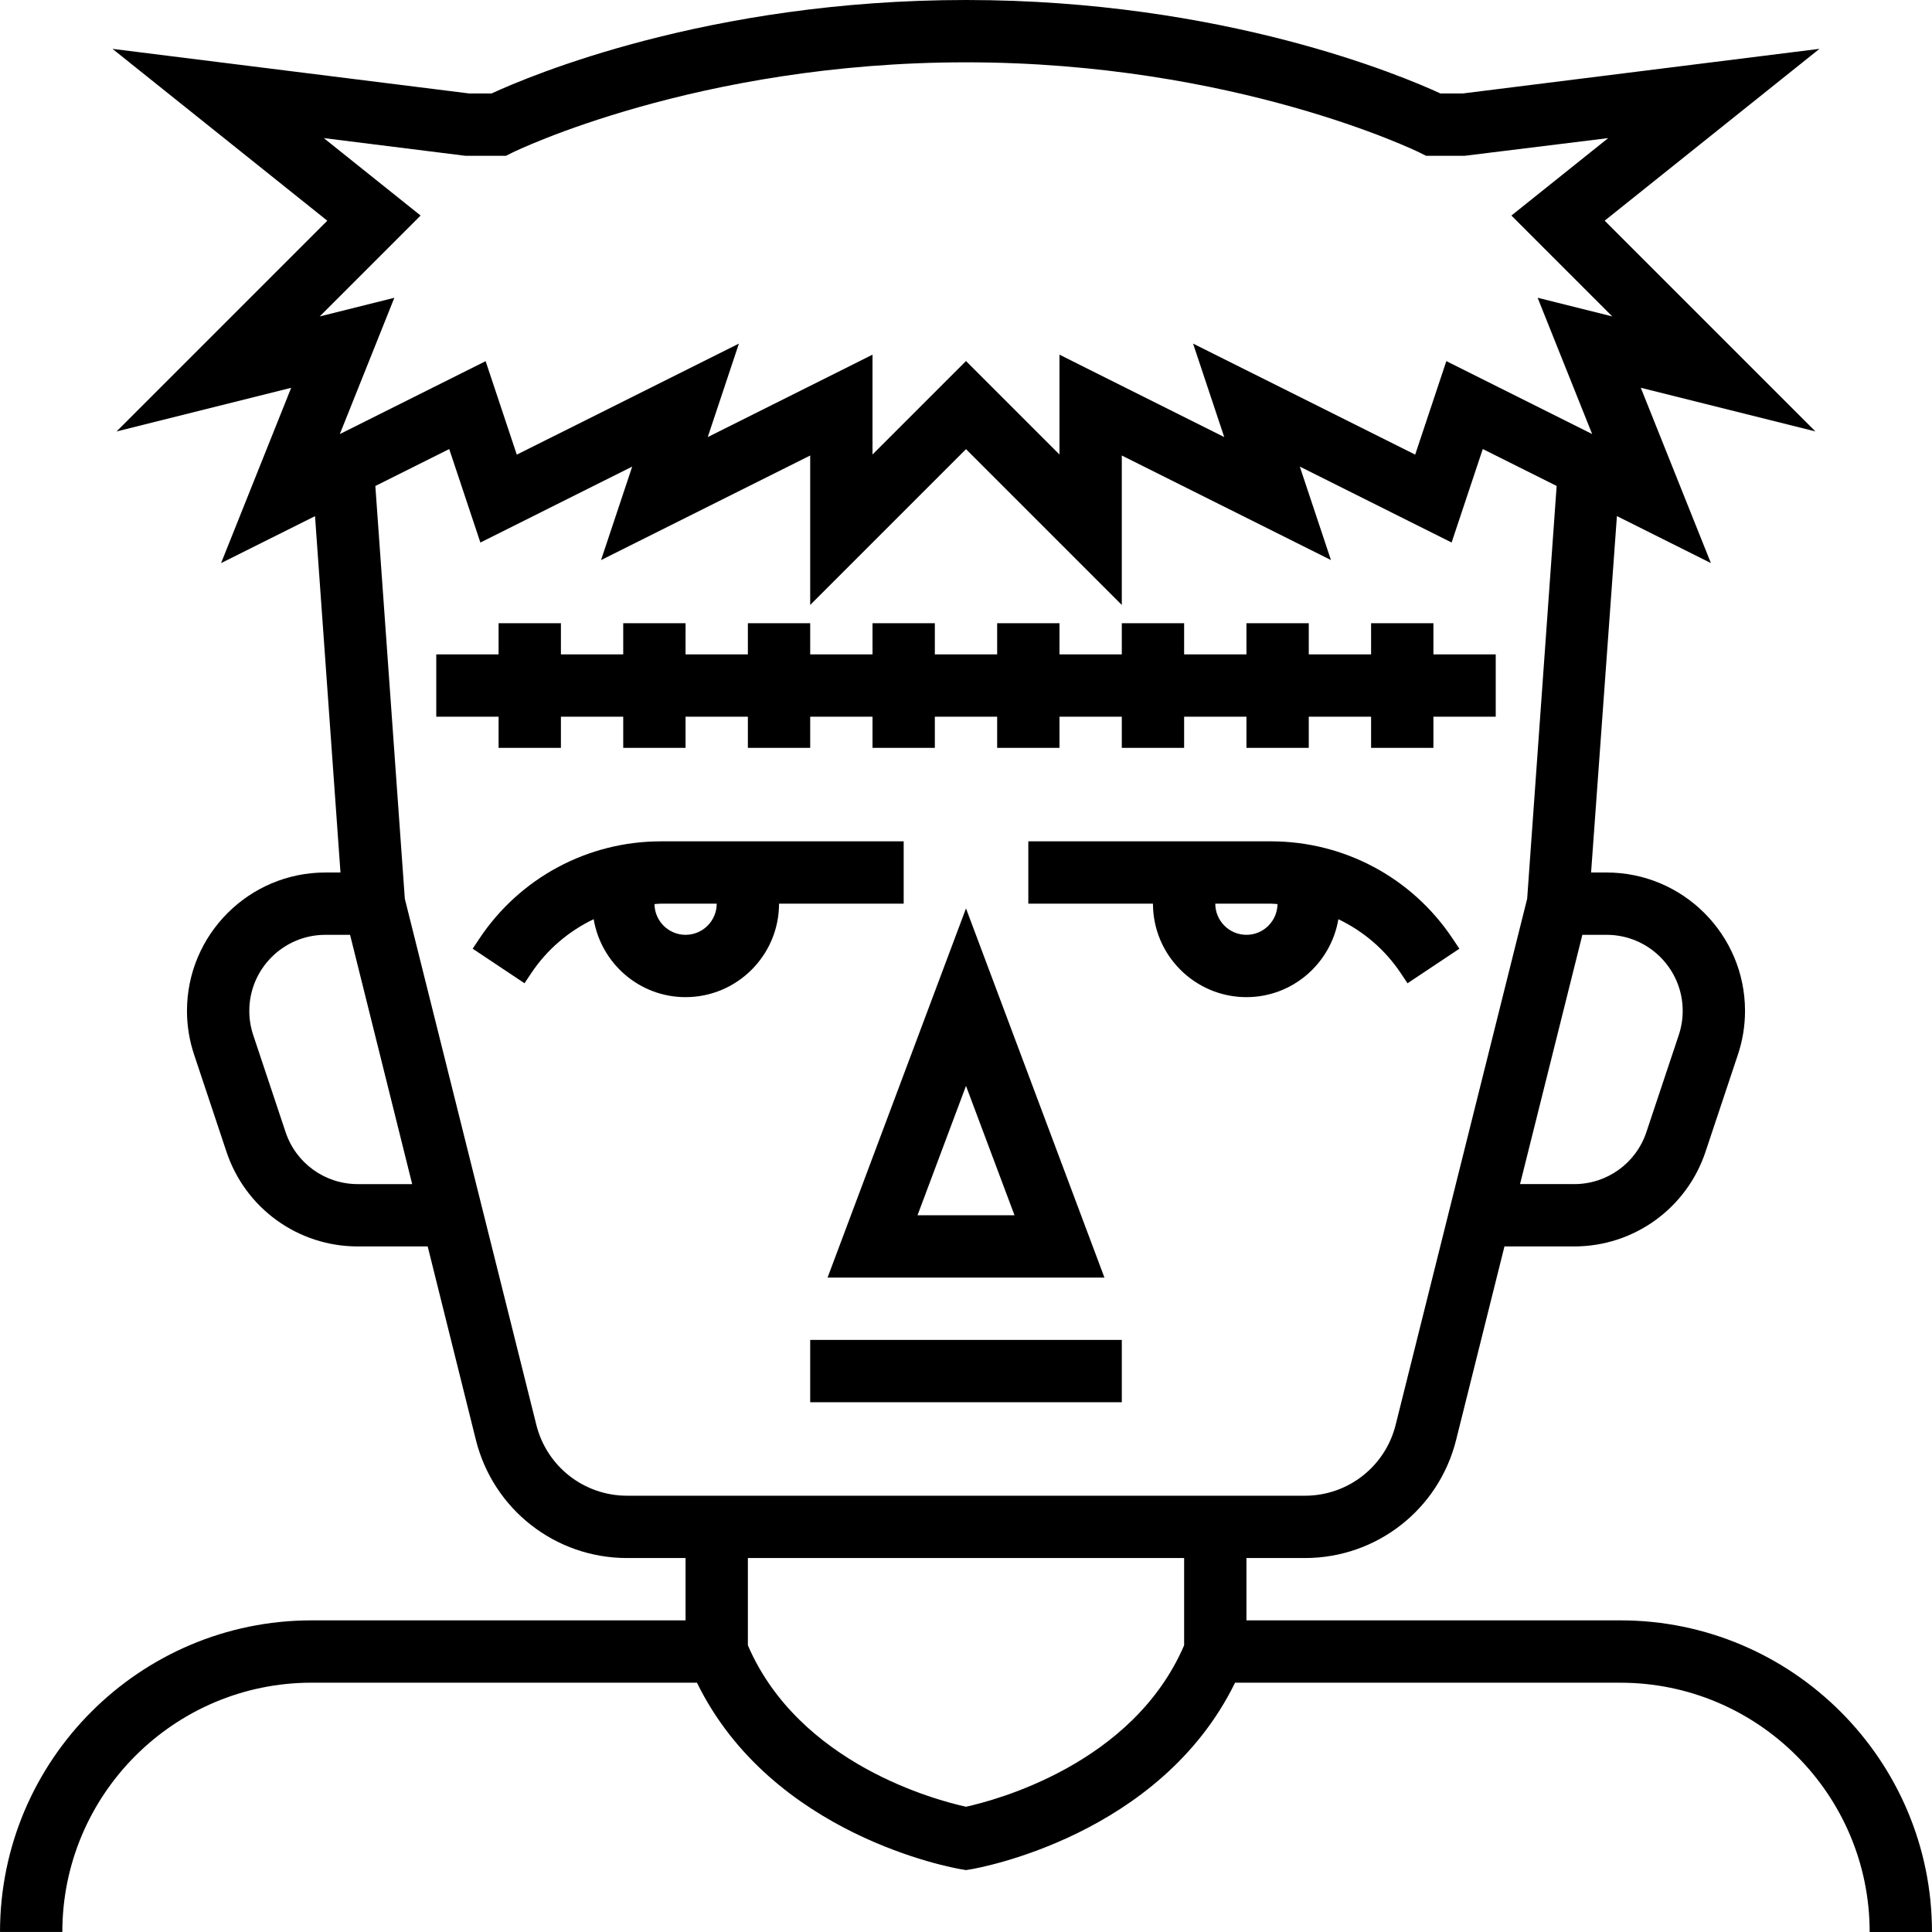
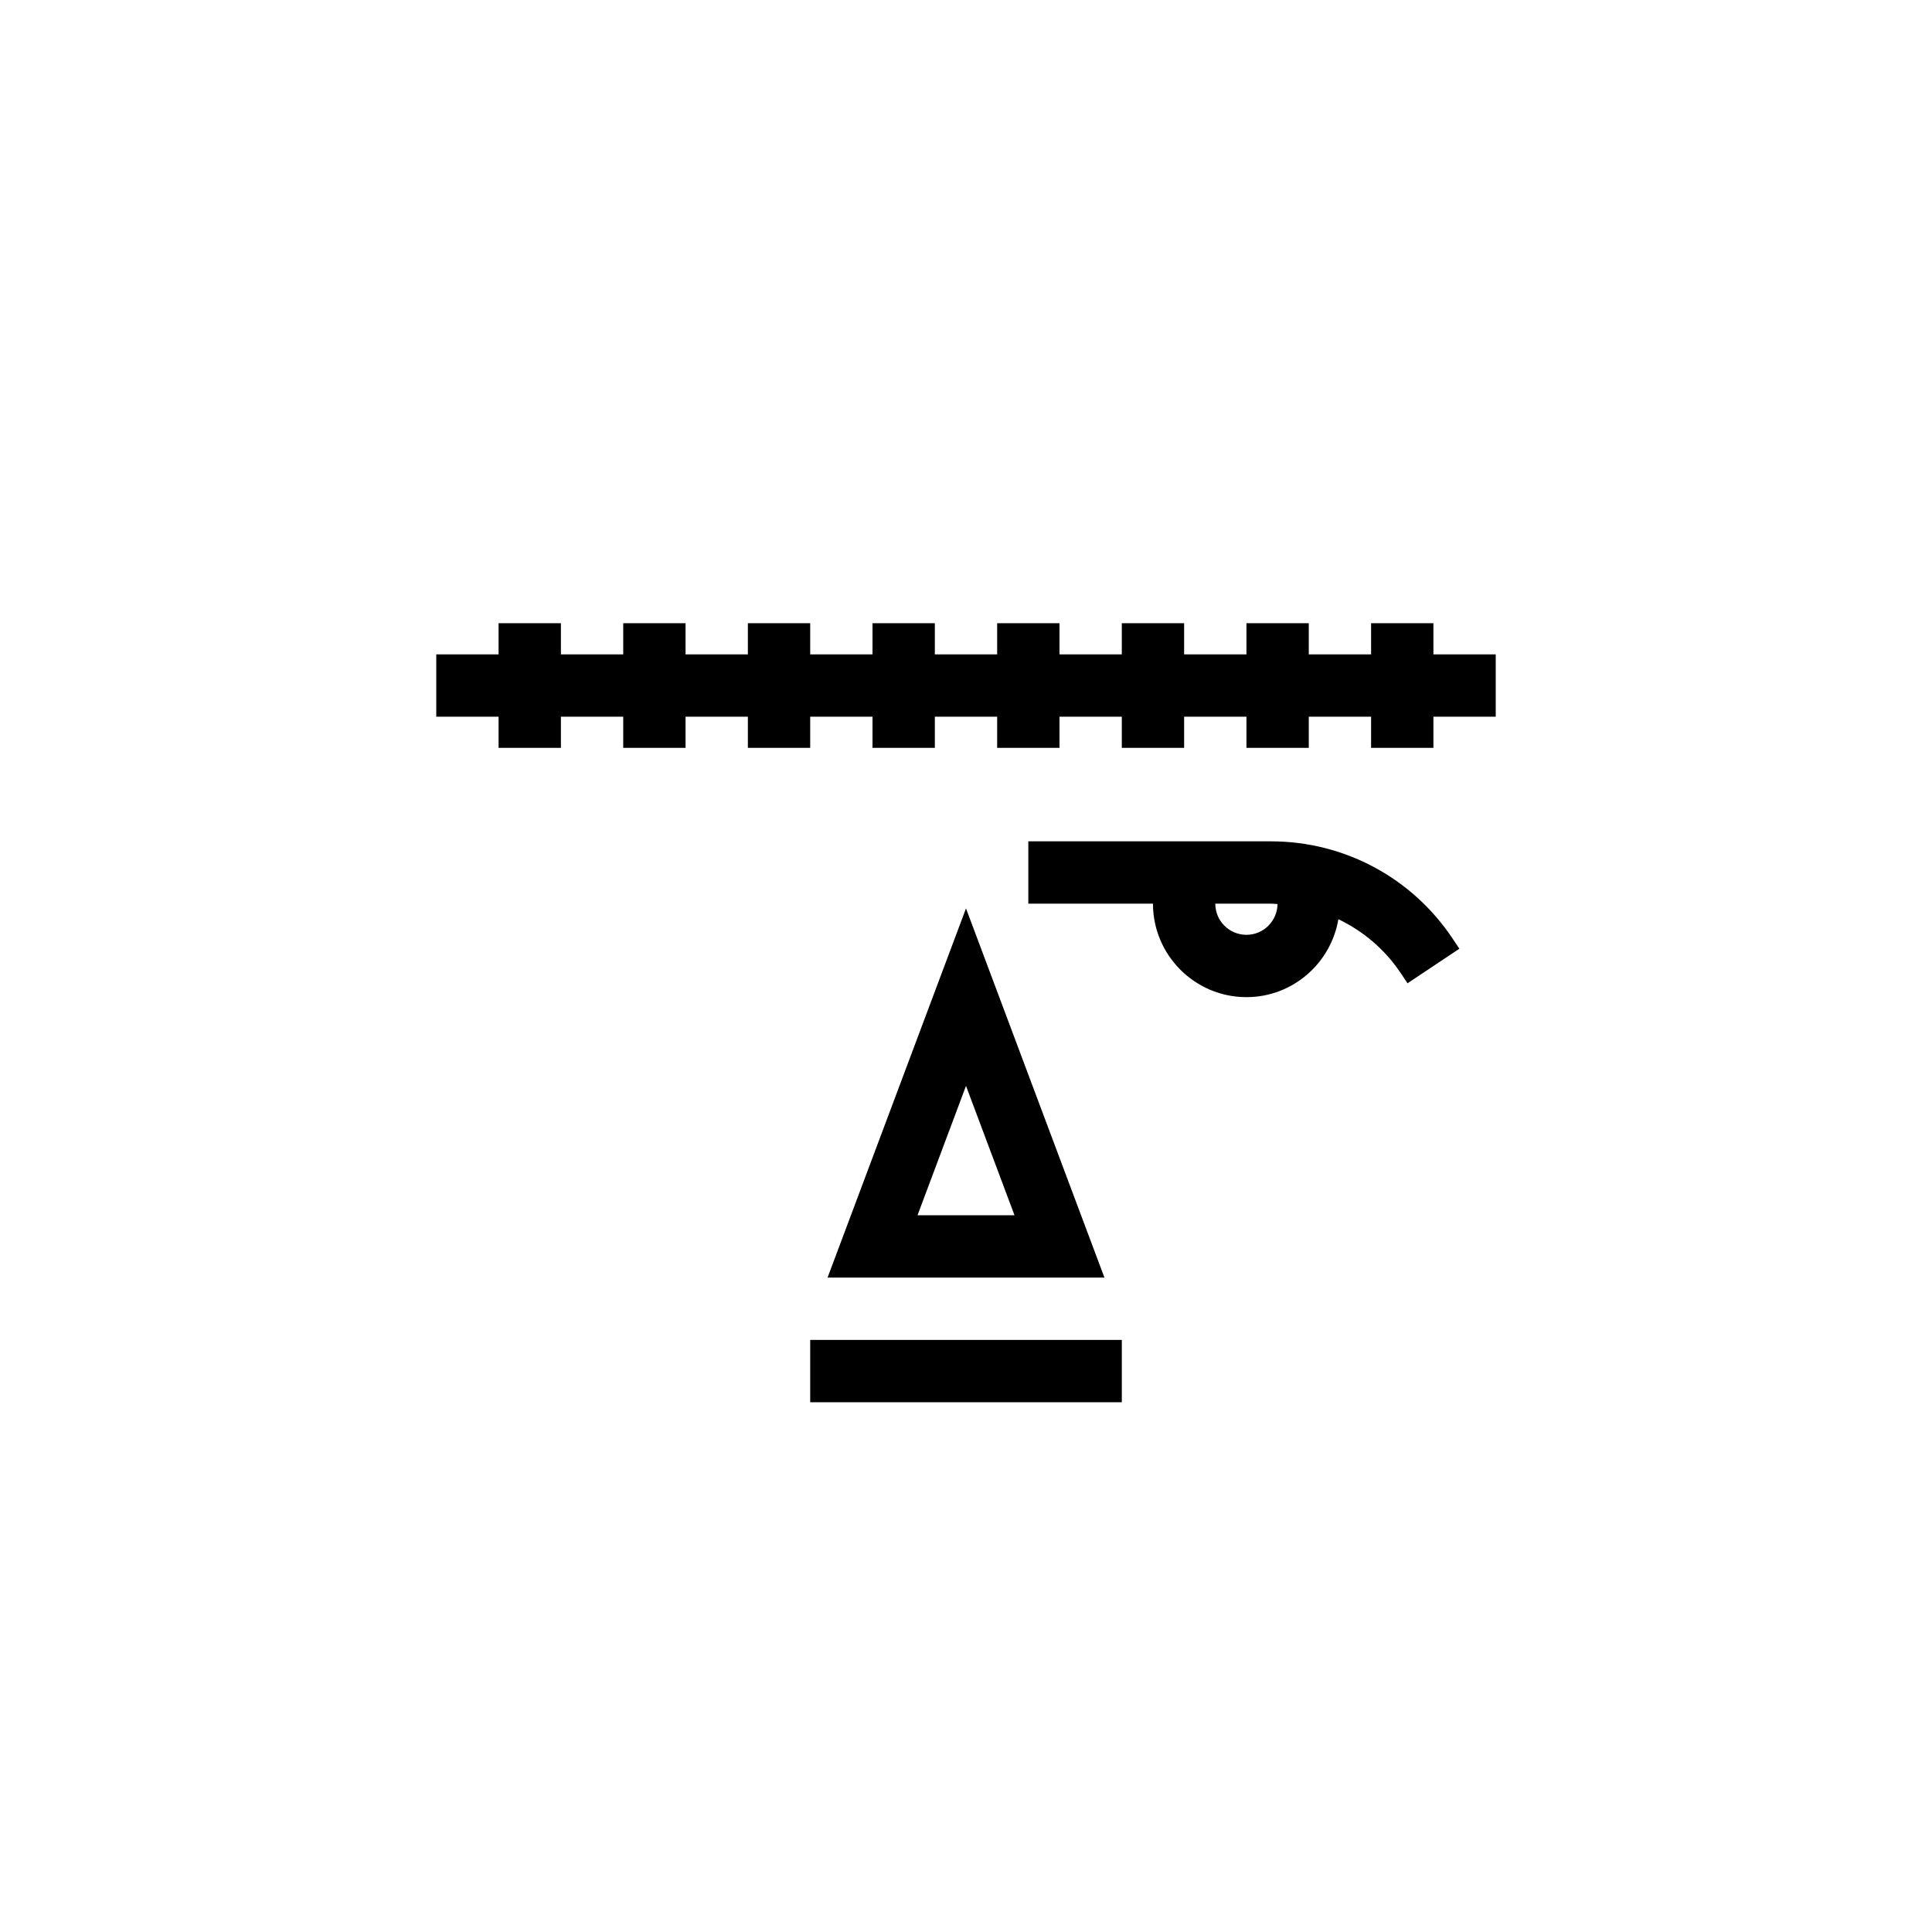
<svg xmlns="http://www.w3.org/2000/svg" version="1.1" id="Layer_1" x="0px" y="0px" viewBox="0 0 496.008 496.008" style="enable-background:new 0 0 496.008 496.008;" xml:space="preserve">
  <g>
    <g>
      <g>
-         <path d="M416.004,416h-96v-16h15.016c18.392,0,34.344-12.464,38.808-30.304L386.244,320h17.912     c15.32,0,28.864-9.768,33.704-24.296l8.312-24.928c1.216-3.632,1.832-7.416,1.832-11.248c0-19.592-15.936-35.528-35.528-35.528     h-3.992l6.632-91.504l24.128,12.064l-18-45.008l44.832,11.208l-54.104-54.104l55.152-44.12L375.508,24h-5.696     c-9.544-4.416-55.592-24-121.808-24S135.74,19.584,126.196,24H120.5L28.876,12.544l55.152,44.12l-54.104,54.104L74.756,99.56     l-18,45.008l24.12-12.056L87.412,224h-3.88c-19.592,0-35.528,15.936-35.528,35.528c0,3.832,0.616,7.608,1.832,11.24l8.304,24.92     C62.98,310.232,76.524,320,91.844,320h17.96l12.376,49.696c4.464,17.84,20.416,30.304,38.808,30.304h15.016v16h-96     c-44.112,0-80,35.888-80,80h16c0-35.288,28.712-64,64-64h98.928c19.2,39.264,65.712,47.544,67.76,47.888l1.312,0.224l1.312-0.216     c2.056-0.344,48.56-8.632,67.76-47.888h98.928c35.288,0,64,28.712,64,64h16C496.004,451.888,460.116,416,416.004,416z      M412.468,240c10.776,0,19.536,8.76,19.536,19.528c0,2.104-0.336,4.176-1,6.176l-8.32,24.936     c-2.656,7.992-10.104,13.36-18.52,13.36h-13.92l16-64H412.468z M87.244,111.44l14-34.992L82.076,81.24l25.904-25.904     l-24.848-19.88L119.508,40l10.392-0.008l1.68-0.832C132.044,38.928,178.956,16,248.004,16s115.96,22.928,116.432,23.16     l1.688,0.84h9.88l36.872-4.544l-24.848,19.88l25.896,25.896l-19.168-4.792l14,34.992l-37.432-18.72l-8,24L306.3,88.208l8,24     l-42.296-21.152v25.632l-24-24l-24,24V91.056l-42.304,21.16l8-24l-57.024,28.504l-8-24L87.244,111.44z M91.844,304     c-8.424,0-15.864-5.368-18.528-13.36l-8.312-24.928c-0.664-2-1-4.08-1-6.184c0-10.768,8.76-19.528,19.528-19.528h6.344l15.944,64     H91.844z M304.004,422.408c-13.176,30.632-48.704,39.84-56,41.44c-7.32-1.6-42.824-10.824-56-41.44V400h112V422.408z      M160.988,384c-11.032,0-20.608-7.48-23.288-18.176l-33.768-135.088l-7.568-105.968l18.968-9.48l8,24l38.976-19.496l-8,24     l53.696-26.848v38.368l40-40l40,40v-38.368l53.696,26.84l-8-24l38.976,19.496l8-24l18.968,9.48l-7.568,105.968l-33.768,135.088     C355.628,376.52,346.052,384,335.02,384H160.988z" />
        <rect x="208.004" y="344" width="80" height="16" />
        <path d="M283.548,328l-35.544-94.784L212.46,328H283.548z M260.46,312h-24.904l12.448-33.216L260.46,312z" />
-         <path d="M232.004,216h-62.312c-18.76,0-36.176,9.32-46.592,24.936l-1.752,2.624l13.312,8.872l1.752-2.624     c4.056-6.08,9.624-10.76,16-13.824C154.324,247.32,164.14,256,176.004,256c13.232,0,24-10.768,24-24h32V216z M176.004,240     c-4.376,0-7.92-3.536-7.976-7.896c0.552-0.024,1.104-0.104,1.664-0.104h14.312C184.004,236.416,180.42,240,176.004,240z" />
        <path d="M343.604,235.992c6.376,3.056,11.944,7.744,16,13.824l1.752,2.624l13.312-8.872l-1.752-2.624     C362.5,225.32,345.076,216,326.316,216h-62.312v16h32c0,13.232,10.768,24,24,24C331.868,256,341.684,247.32,343.604,235.992z      M320.004,240c-4.416,0-8-3.584-8-8h14.312c0.56,0,1.112,0.08,1.664,0.104C327.924,236.464,324.38,240,320.004,240z" />
        <polygon points="128.004,192 144.004,192 144.004,184 160.004,184 160.004,192 176.004,192 176.004,184 192.004,184 192.004,192      208.004,192 208.004,184 224.004,184 224.004,192 240.004,192 240.004,184 256.004,184 256.004,192 272.004,192 272.004,184      288.004,184 288.004,192 304.004,192 304.004,184 320.004,184 320.004,192 336.004,192 336.004,184 352.004,184 352.004,192      368.004,192 368.004,184 384.004,184 384.004,168 368.004,168 368.004,160 352.004,160 352.004,168 336.004,168 336.004,160      320.004,160 320.004,168 304.004,168 304.004,160 288.004,160 288.004,168 272.004,168 272.004,160 256.004,160 256.004,168      240.004,168 240.004,160 224.004,160 224.004,168 208.004,168 208.004,160 192.004,160 192.004,168 176.004,168 176.004,160      160.004,160 160.004,168 144.004,168 144.004,160 128.004,160 128.004,168 112.004,168 112.004,184 128.004,184    " />
      </g>
    </g>
  </g>
  <g>
</g>
  <g>
</g>
  <g>
</g>
  <g>
</g>
  <g>
</g>
  <g>
</g>
  <g>
</g>
  <g>
</g>
  <g>
</g>
  <g>
</g>
  <g>
</g>
  <g>
</g>
  <g>
</g>
  <g>
</g>
  <g>
</g>
</svg>